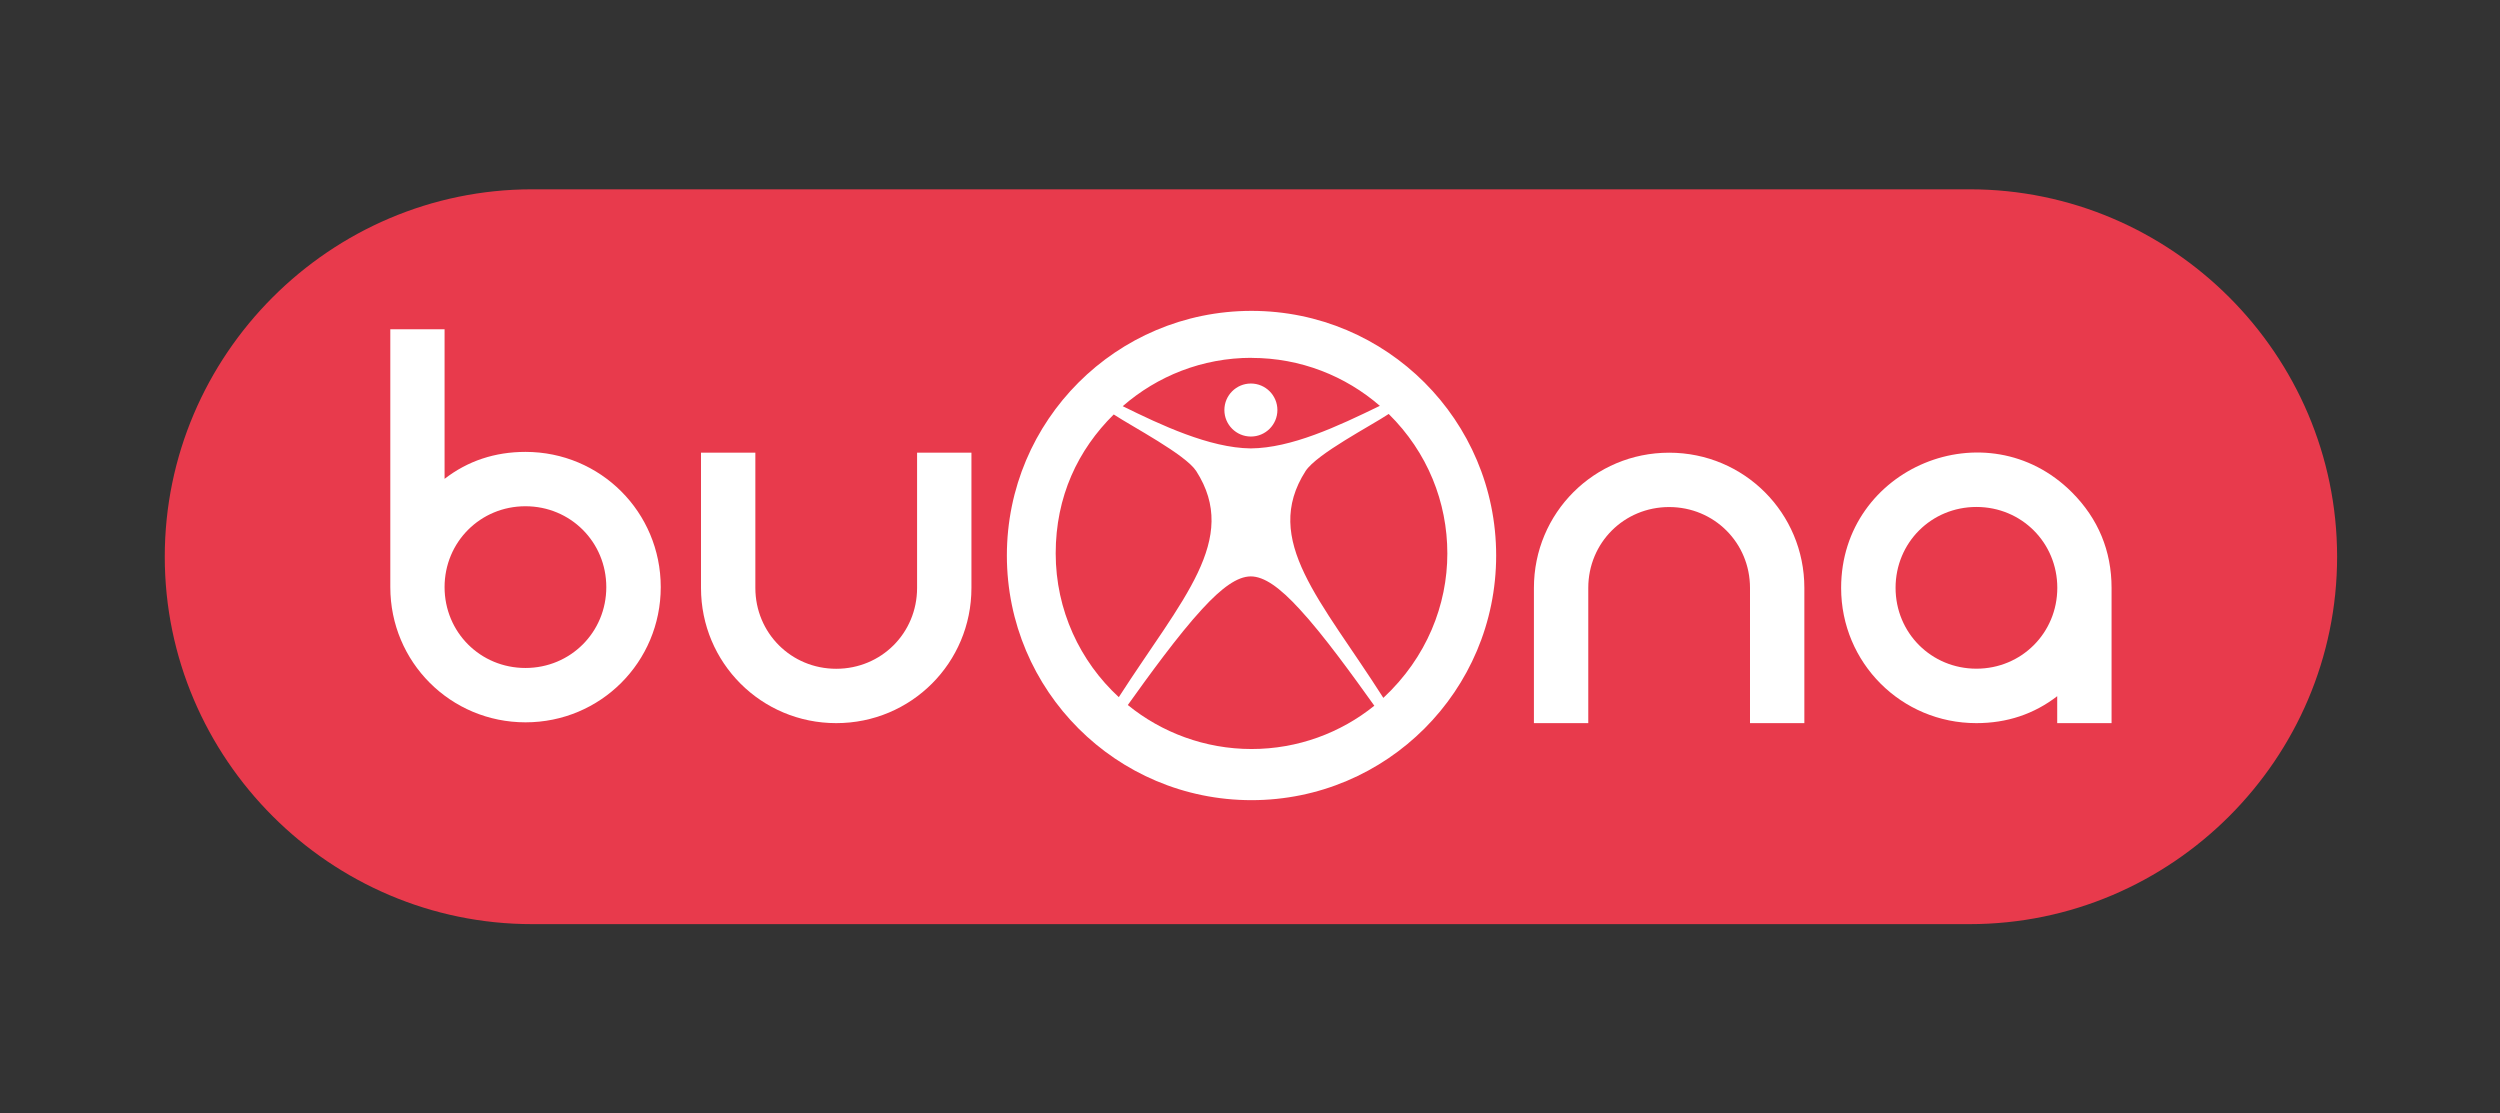
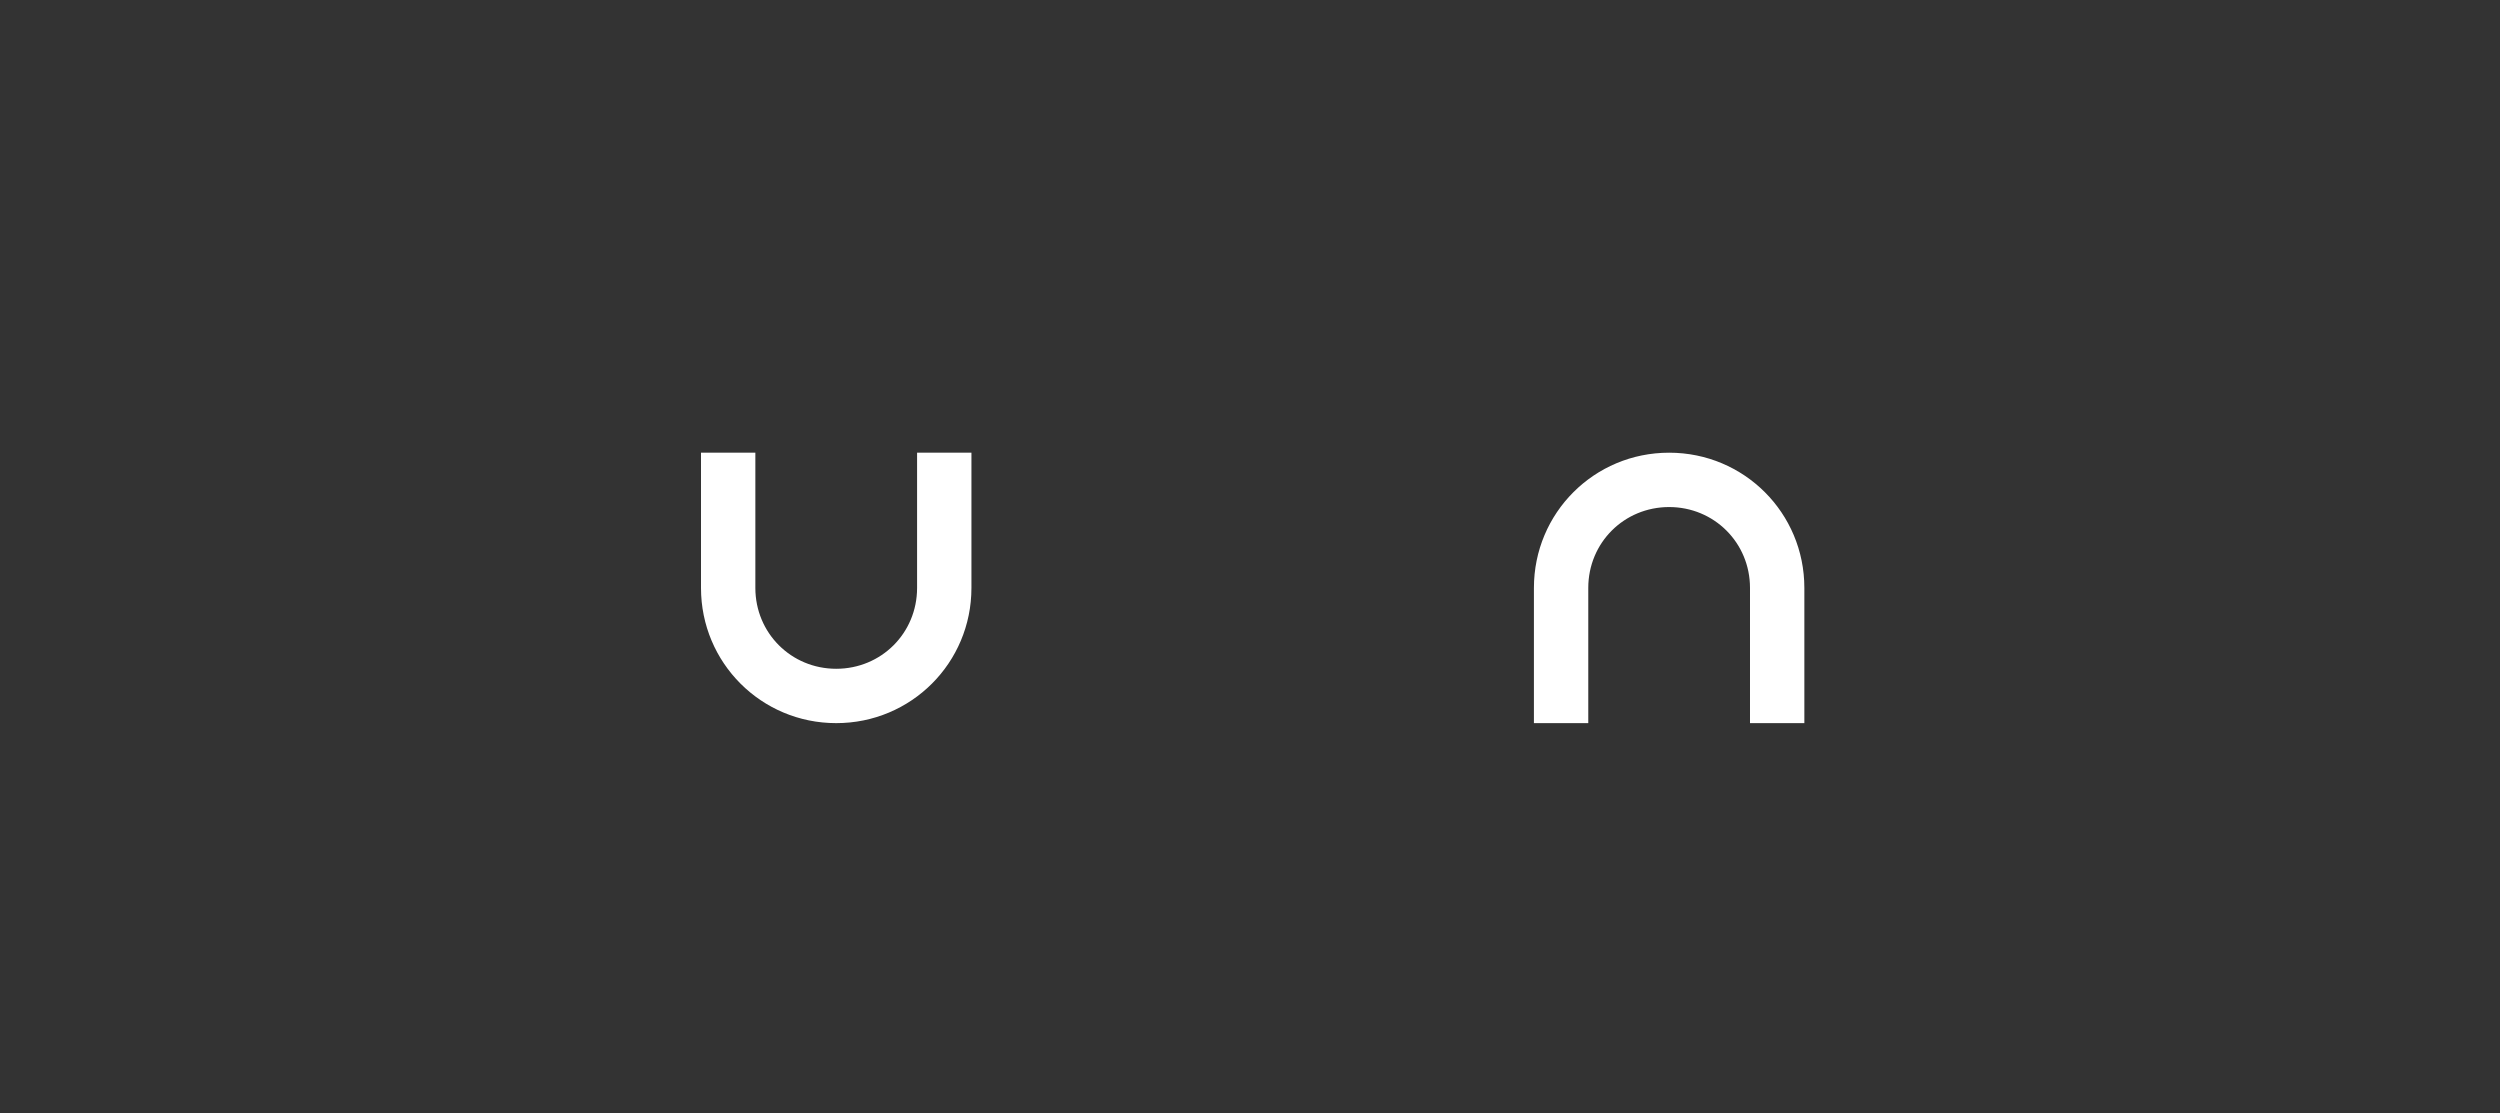
<svg xmlns="http://www.w3.org/2000/svg" id="Livello_1" data-name="Livello 1" viewBox="0 0 280.1 124.75">
  <rect x="0" y="0" width="280.1" height="124.75" fill="#333333" stroke="none" />
  <defs>
    <style>
      .cls-1 {
        fill: #fff;
      }

      .cls-1, .cls-2 {
        stroke-width: 0px;
      }

      .cls-2 {
        fill: #e83a4c;
      }
    </style>
  </defs>
-   <path class="cls-2" d="M220.68,21.21c22.65,0,41.17,18.52,41.17,41.17s-18.52,41.16-41.17,41.16H59.62c-22.64,0-41.16-18.53-41.16-41.16S36.98,21.21,59.62,21.21h161.06Z" />
  <g>
-     <path class="cls-1" d="M58.87,74.84c-5.06,0-9.06-4.01-9.06-9.06s4.01-9.06,9.06-9.06,9.06,4.01,9.06,9.06-4.01,9.06-9.06,9.06M58.87,50.63c-3.42,0-6.46,1.01-9.06,3.02v-16.76h-6.08v28.89c0,8.4,6.75,15.15,15.15,15.15s15.15-6.75,15.15-15.15-6.75-15.15-15.15-15.15" />
    <path class="cls-1" d="M102.75,65.87c0,5.06-4.01,9.06-9.06,9.06s-9.06-4.01-9.06-9.06v-15.15h-6.09v15.15c0,8.39,6.75,15.15,15.15,15.15s15.15-6.75,15.15-15.15v-15.15h-6.09v15.15Z" />
    <path class="cls-1" d="M187.01,50.72c-8.4,0-15.15,6.75-15.15,15.15v15.15h6.09v-15.15c0-5.06,4.01-9.06,9.06-9.06s9.06,4.01,9.06,9.06v15.15h6.09v-15.15c0-8.4-6.75-15.15-15.15-15.15Z" />
-     <path class="cls-1" d="M221.44,56.8c5.06,0,9.06,4.01,9.06,9.06s-4.01,9.06-9.06,9.06-9.06-4-9.06-9.06,4-9.06,9.06-9.06M232.14,55.16c-9.53-9.53-25.86-2.78-25.86,10.71,0,8.4,6.75,15.15,15.15,15.15,3.42,0,6.46-1.01,9.06-3.02v3.02h6.09v-15.15c0-4.16-1.5-7.76-4.44-10.71" />
-     <path class="cls-1" d="M137.18,45.94c0-1.64,1.33-2.97,2.97-2.97s2.97,1.33,2.97,2.97-1.33,2.97-2.97,2.97-2.97-1.33-2.97-2.97ZM140.22,89.65c15.14,0,27.41-12.27,27.41-27.41s-12.27-27.41-27.41-27.41-27.41,12.27-27.41,27.41,12.27,27.41,27.41,27.41ZM140.22,40.1c5.5,0,10.53,2.03,14.38,5.37-4.79,2.33-9.92,4.73-14.47,4.77-4.62-.05-10.12-2.65-14.34-4.73,3.86-3.37,8.91-5.42,14.44-5.42ZM126.36,78.99c2.27-3.18,5.7-7.91,8.33-10.75,2.23-2.43,3.96-3.65,5.44-3.66,1.5,0,3.24,1.23,5.47,3.66,2.7,2.91,6.06,7.59,8.38,10.83-3.76,3.03-8.55,4.85-13.76,4.85s-10.08-1.85-13.86-4.93ZM124.79,46.44c2.08,1.37,8.01,4.47,9.23,6.33,4.93,7.68-1.59,14.33-8.67,25.34-4.34-4-7.07-9.74-7.07-16.11s2.49-11.6,6.51-15.57ZM155.59,46.38c4.36,4.3,6.57,9.89,6.57,15.63s-2.29,11.64-7.17,16.18c-6.95-10.93-13.68-17.66-8.71-25.42,1.28-1.94,7.35-5.08,9.31-6.39Z" />
  </g>
</svg>